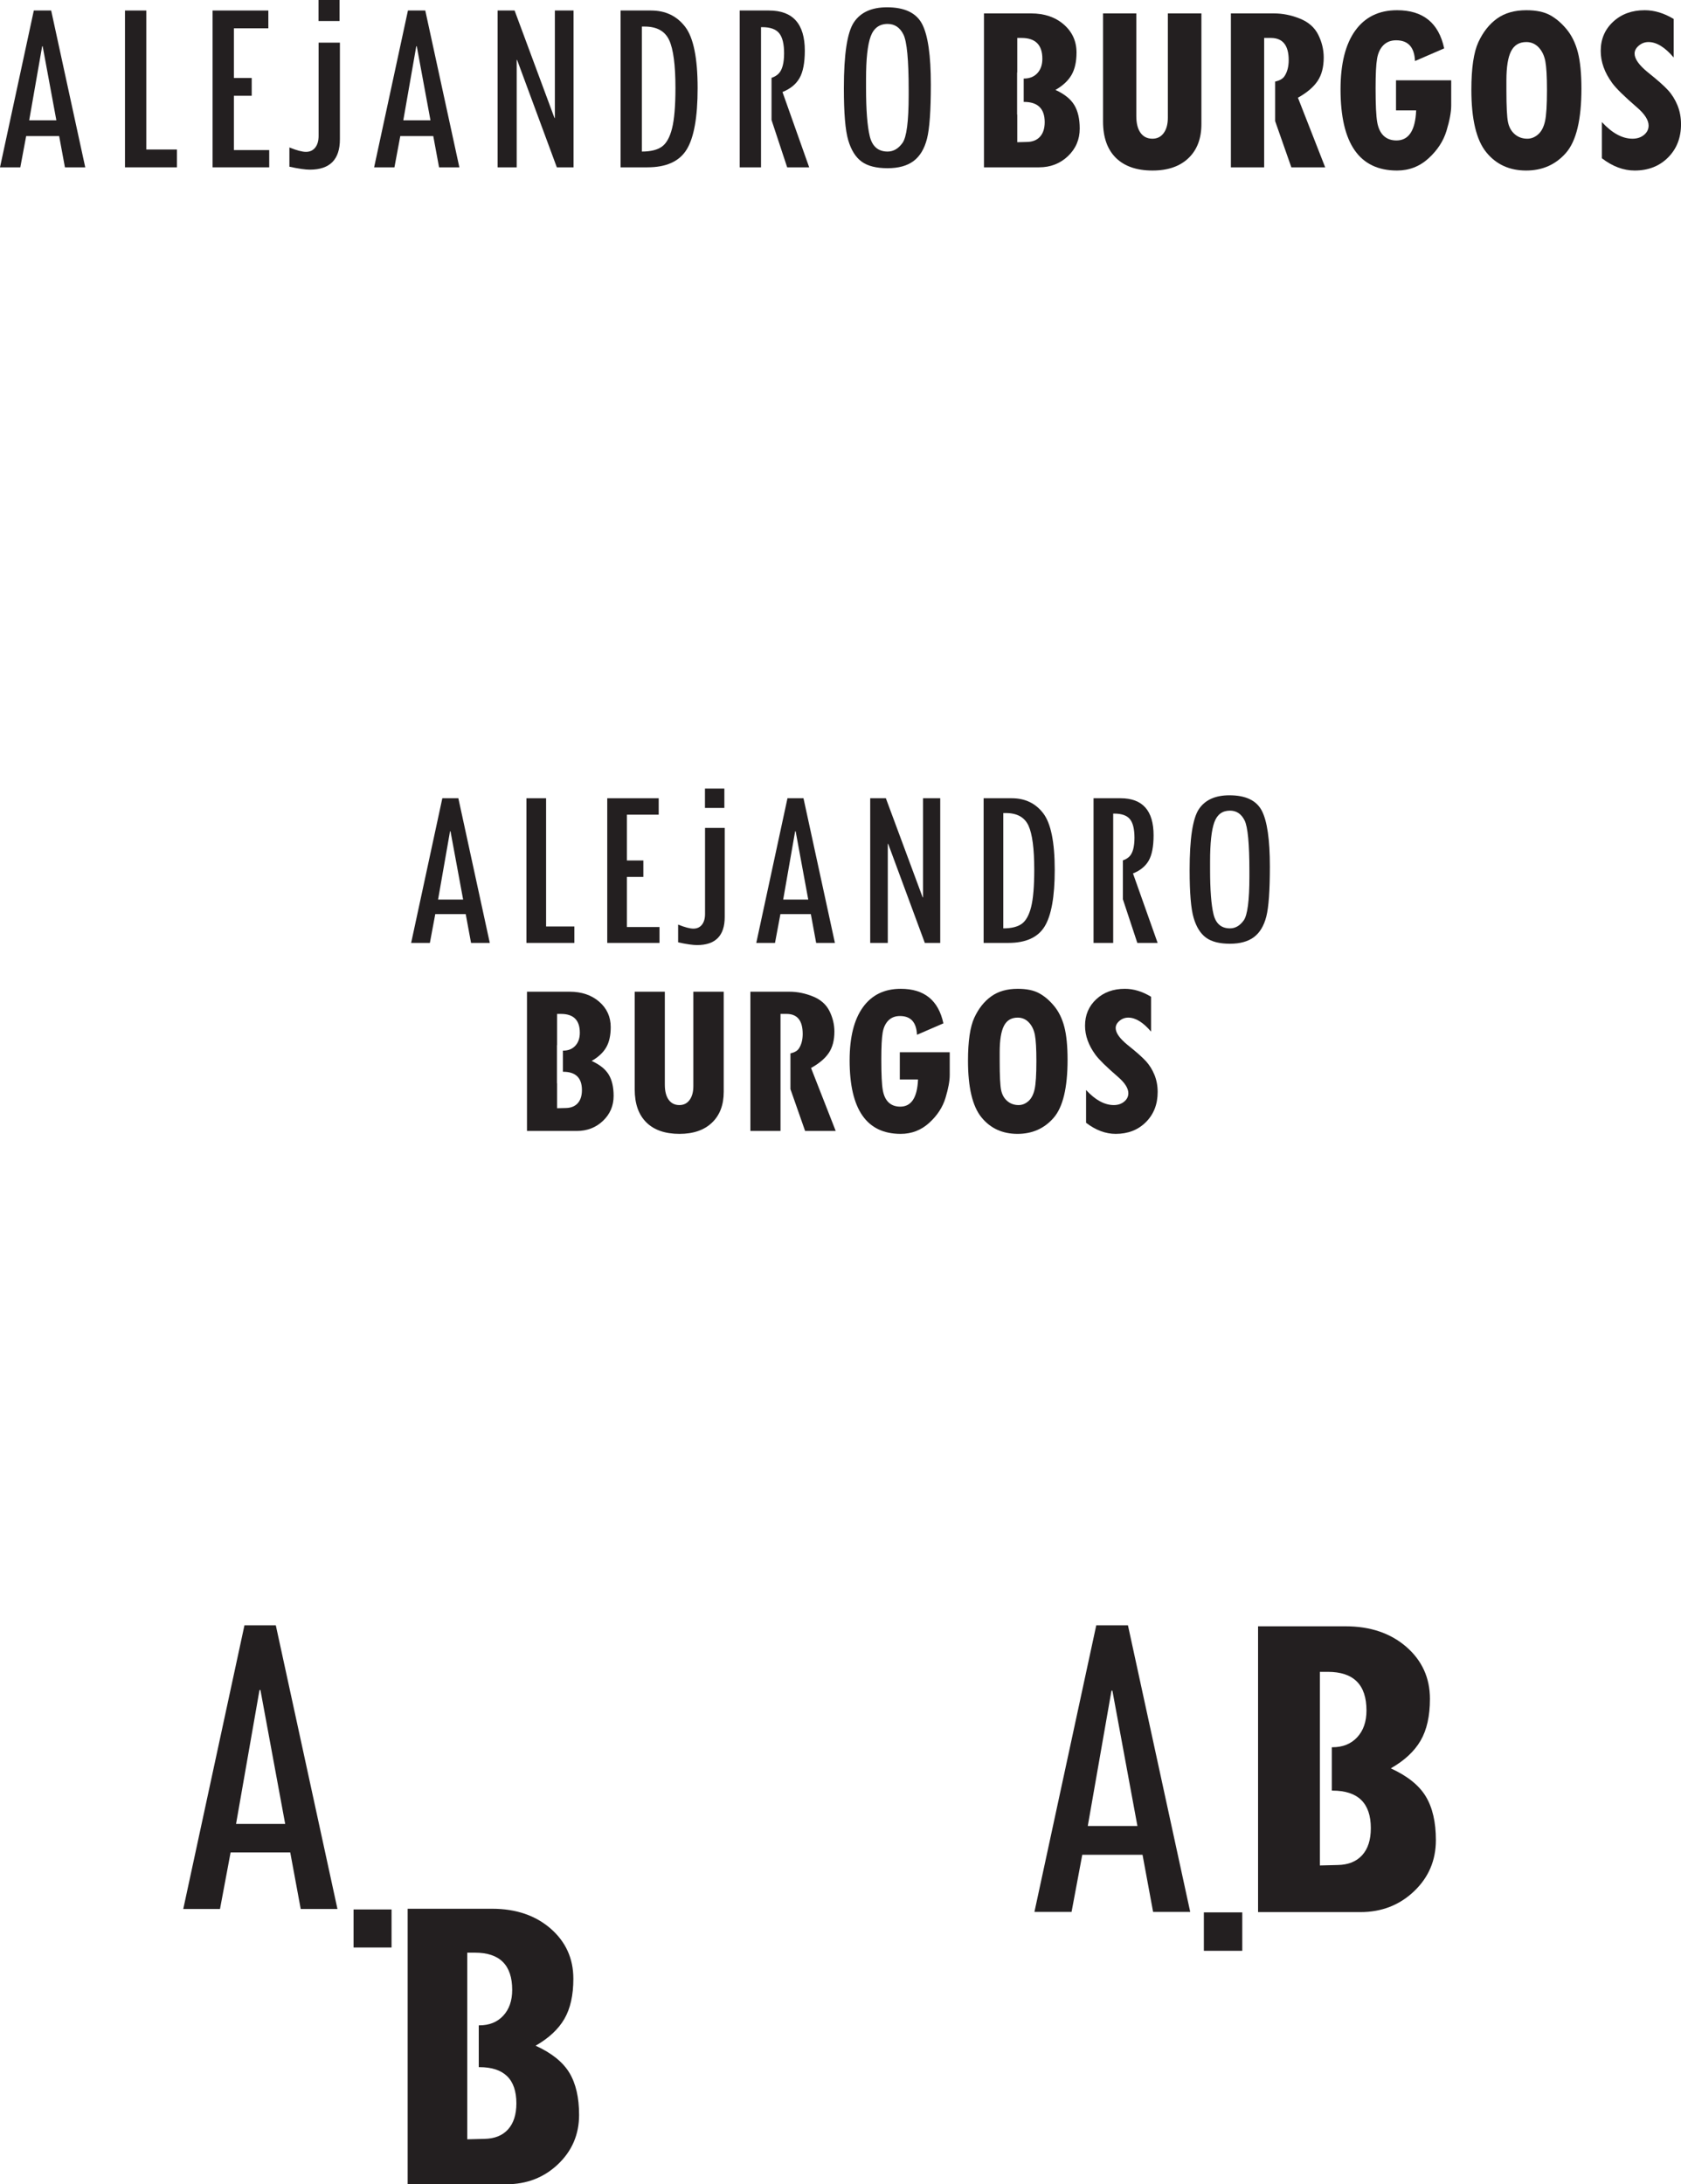
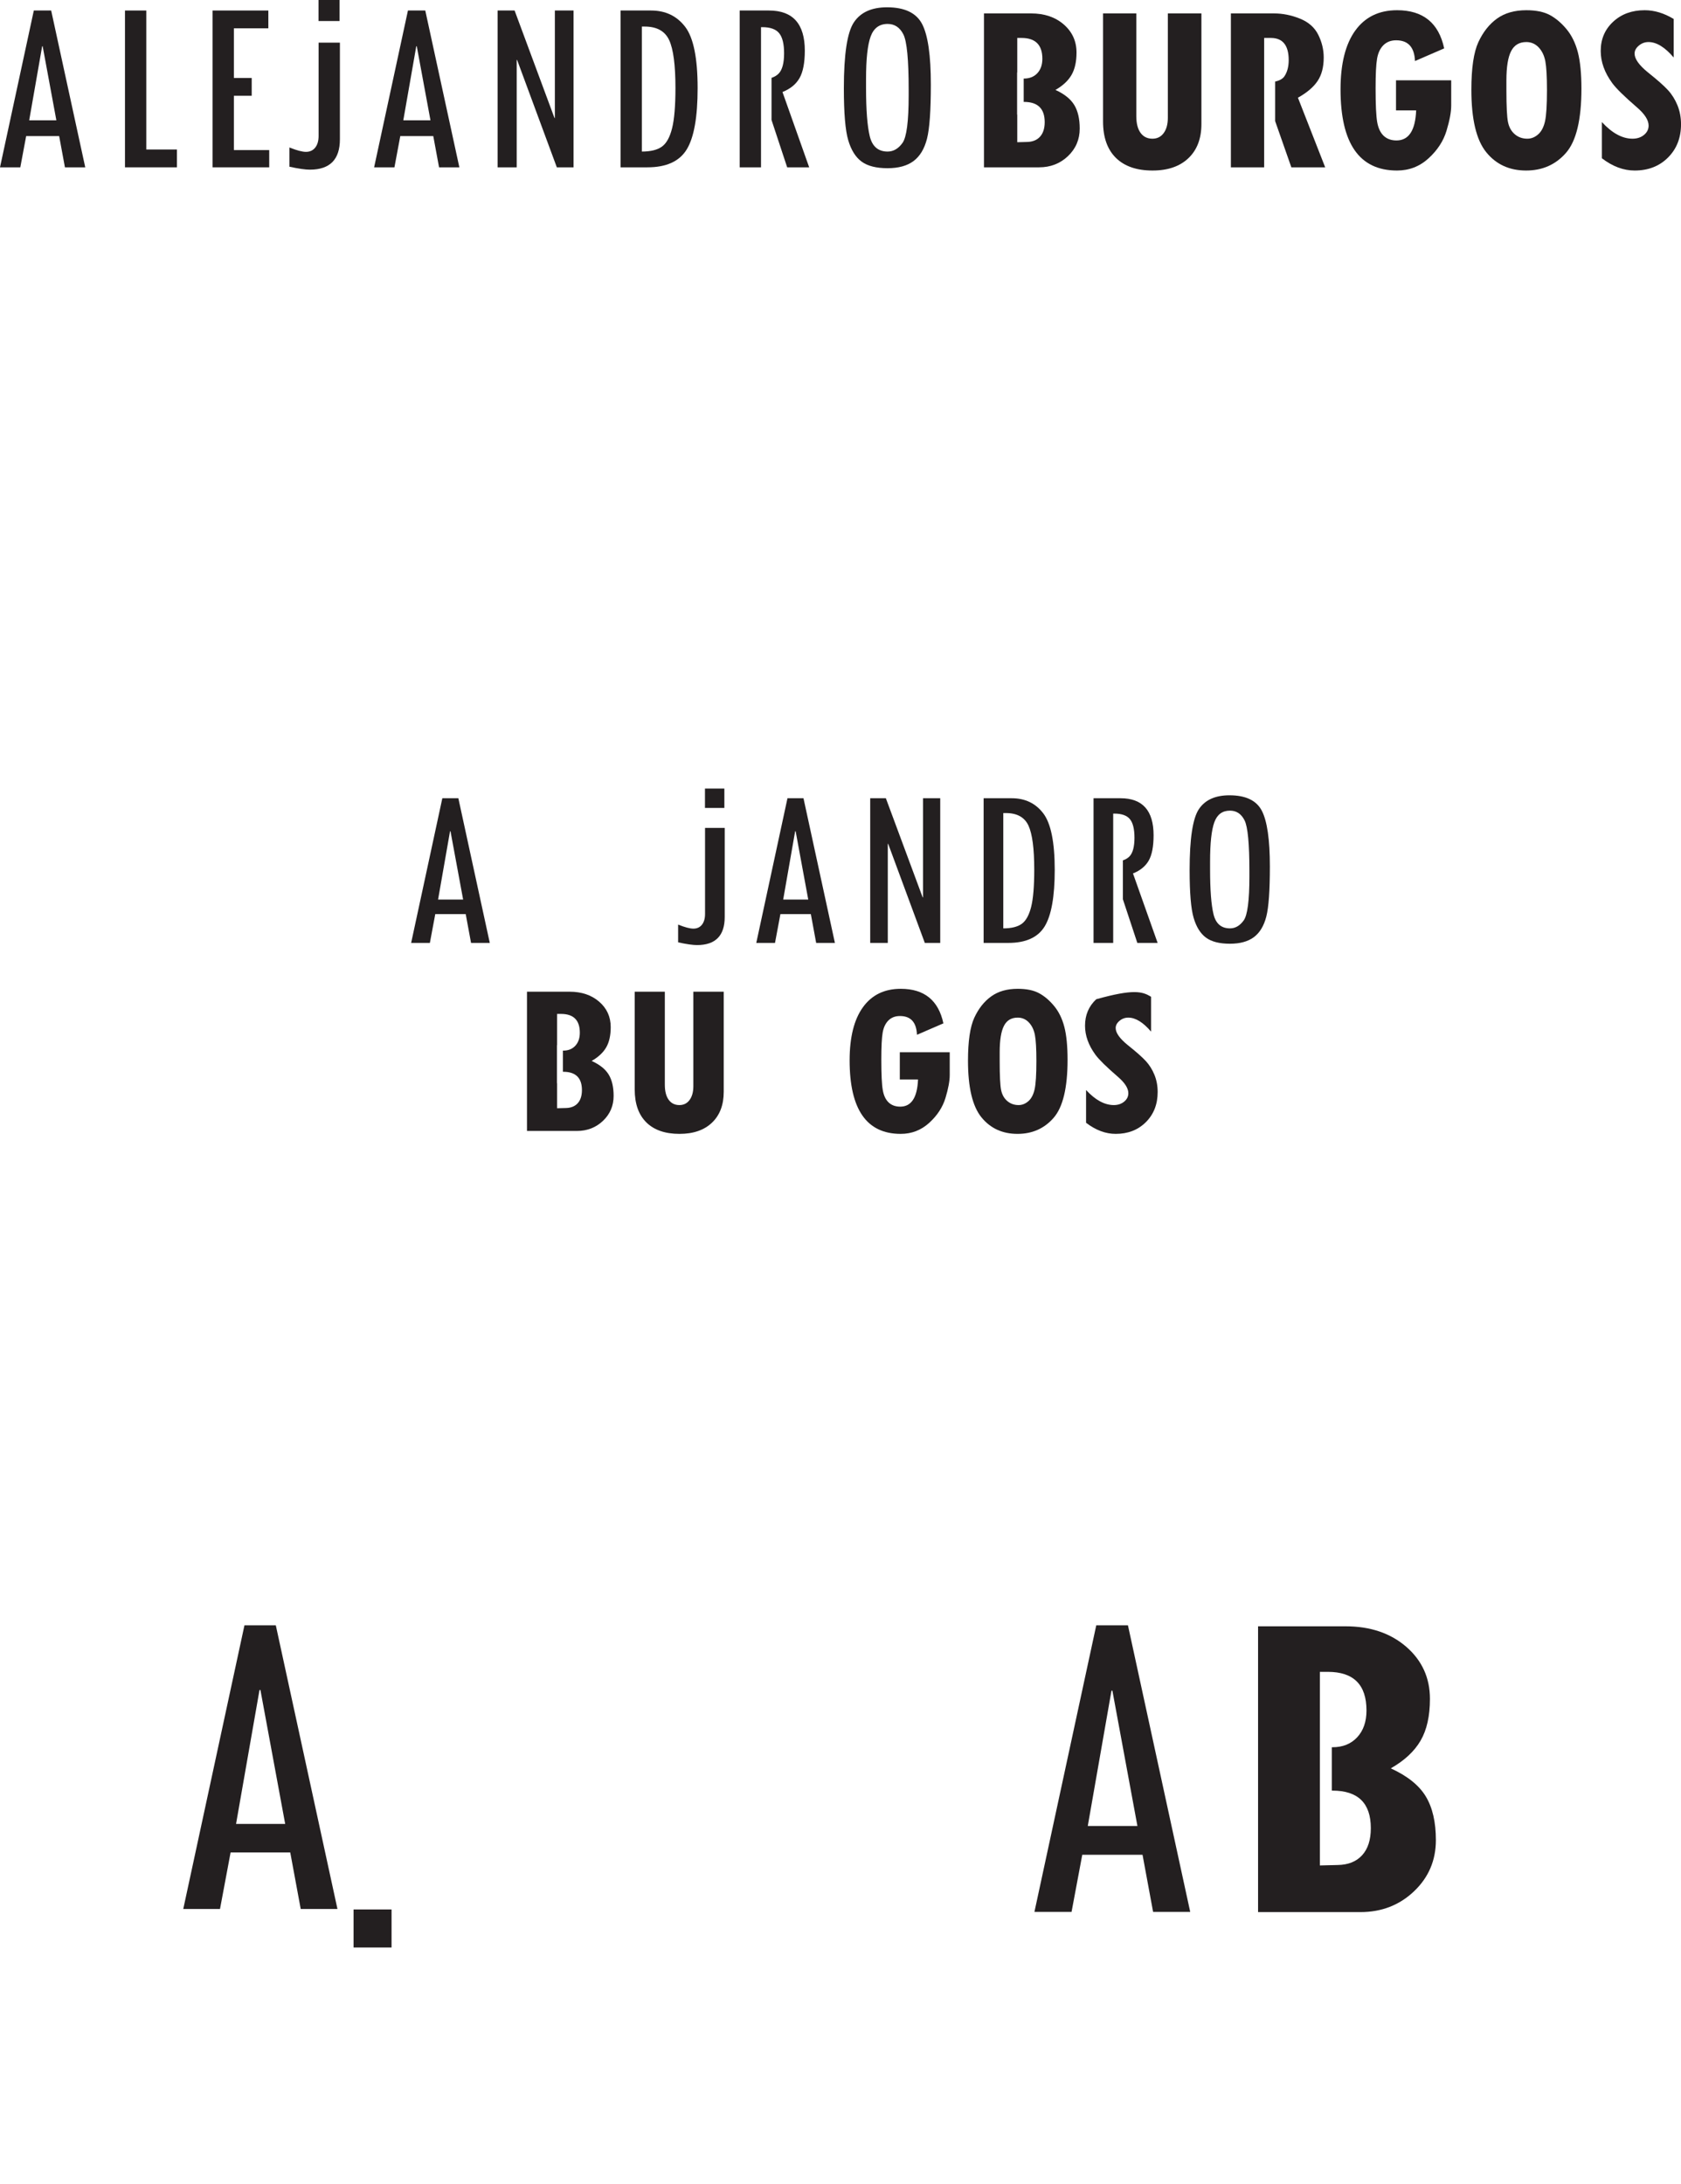
<svg xmlns="http://www.w3.org/2000/svg" width="420.39pt" height="546.07pt" viewBox="0 0 420.39 546.07" version="1.1">
  <defs>
    <clipPath id="clip1">
      <path d="M 400 2 L 420.391 2 L 420.391 43 L 400 43 Z M 400 2 " />
    </clipPath>
    <clipPath id="clip2">
-       <path d="M 101 477 L 145 477 L 145 546.07 L 101 546.07 Z M 101 477 " />
-     </clipPath>
+       </clipPath>
  </defs>
  <g id="surface1">
    <path style=" stroke:none;fill-rule:nonzero;fill:rgb(13.699%,12.199%,12.5%);fill-opacity:1;" d="M 14.094 30.078 L 10.668 11.562 L 10.543 11.566 L 7.301 30.078 Z M 21.32 41.832 L 16.238 41.832 L 14.793 34.02 L 6.543 34.02 L 5.078 41.832 L 0 41.832 L 8.457 2.629 L 12.797 2.629 L 21.32 41.832 " />
    <path style=" stroke:none;fill-rule:nonzero;fill:rgb(13.699%,12.199%,12.5%);fill-opacity:1;" d="M 44.25 41.832 L 31.254 41.832 L 31.254 2.629 L 36.586 2.629 L 36.586 37.379 L 44.25 37.379 L 44.25 41.832 " />
    <path style=" stroke:none;fill-rule:nonzero;fill:rgb(13.699%,12.199%,12.5%);fill-opacity:1;" d="M 67.328 41.832 L 53.164 41.832 L 53.164 2.629 L 67.109 2.629 L 67.109 7.078 L 58.492 7.078 L 58.492 19.492 L 62.949 19.492 L 62.949 23.945 L 58.492 23.945 L 58.492 37.523 L 67.328 37.523 L 67.328 41.832 " />
    <path style=" stroke:none;fill-rule:nonzero;fill:rgb(13.699%,12.199%,12.5%);fill-opacity:1;" d="M 85.004 34.809 C 85.004 39.883 82.5 42.414 77.488 42.414 C 76.359 42.414 74.652 42.172 72.375 41.68 L 72.375 36.867 C 74.191 37.598 75.574 37.965 76.516 37.965 C 77.496 37.965 78.266 37.605 78.832 36.898 C 79.391 36.191 79.676 35.223 79.676 33.988 L 79.676 10.664 L 85.004 10.664 L 85.004 34.809 " />
    <path style=" stroke:none;fill-rule:nonzero;fill:rgb(13.699%,12.199%,12.5%);fill-opacity:1;" d="M 107.652 30.078 L 104.227 11.562 L 104.102 11.566 L 100.859 30.078 Z M 114.879 41.832 L 109.801 41.832 L 108.355 34.02 L 100.105 34.02 L 98.641 41.832 L 93.562 41.832 L 102.02 2.629 L 106.355 2.629 L 114.879 41.832 " />
    <path style=" stroke:none;fill-rule:nonzero;fill:rgb(13.699%,12.199%,12.5%);fill-opacity:1;" d="M 143.43 41.832 L 139.254 41.832 L 129.34 15.039 L 129.219 14.938 L 129.219 41.832 L 124.449 41.832 L 124.449 2.629 L 128.691 2.629 L 138.637 29.418 L 138.762 29.555 L 138.762 2.629 L 143.43 2.629 L 143.43 41.832 " />
    <path style=" stroke:none;fill-rule:nonzero;fill:rgb(13.699%,12.199%,12.5%);fill-opacity:1;" d="M 160.523 6.641 L 160.523 37.891 C 162.719 37.891 164.391 37.48 165.527 36.66 C 166.668 35.84 167.52 34.305 168.078 32.066 C 168.637 29.828 168.918 26.469 168.918 21.988 C 168.918 16.277 168.395 12.289 167.348 10.031 C 166.297 7.773 164.258 6.641 161.223 6.641 Z M 155.195 2.629 L 162.816 2.629 C 166.422 2.629 169.27 3.988 171.352 6.707 C 173.43 9.422 174.465 14.535 174.465 22.047 C 174.465 29.285 173.555 34.395 171.73 37.371 C 169.906 40.344 166.625 41.832 161.898 41.832 L 155.195 41.832 L 155.195 2.629 " />
    <path style=" stroke:none;fill-rule:nonzero;fill:rgb(13.699%,12.199%,12.5%);fill-opacity:1;" d="M 227.242 22.398 C 227.242 14.961 226.805 10.363 225.926 8.613 C 225.047 6.859 223.73 5.984 221.977 5.984 C 219.91 5.984 218.492 7.035 217.73 9.137 C 216.965 11.234 216.582 14.777 216.582 19.758 L 216.582 21.906 C 216.582 27.457 216.895 31.512 217.512 34.062 C 218.133 36.613 219.621 37.891 221.977 37.891 C 223.422 37.891 224.66 37.176 225.695 35.738 C 226.727 34.305 227.242 30.34 227.242 23.844 Z M 211.035 22.09 C 211.035 13.582 211.871 8.074 213.551 5.574 C 215.227 3.074 217.988 1.824 221.836 1.824 C 226.234 1.824 229.164 3.227 230.613 6.023 C 232.066 8.82 232.789 13.859 232.789 21.137 C 232.789 27.656 232.469 32.176 231.82 34.703 C 231.172 37.223 230.051 39.078 228.453 40.27 C 226.859 41.457 224.695 42.051 221.961 42.051 C 219.141 42.051 216.98 41.504 215.48 40.406 C 213.977 39.309 212.859 37.531 212.133 35.07 C 211.398 32.609 211.035 28.281 211.035 22.09 " />
    <path style=" stroke:none;fill-rule:nonzero;fill:rgb(13.699%,12.199%,12.5%);fill-opacity:1;" d="M 300.453 31.012 C 300.453 34.633 299.371 37.473 297.215 39.535 C 295.051 41.602 292.059 42.633 288.227 42.633 C 284.258 42.633 281.199 41.574 279.059 39.461 C 276.918 37.344 275.852 34.312 275.852 30.363 L 275.852 3.355 L 284.172 3.355 L 284.172 29.035 C 284.172 30.848 284.527 32.238 285.234 33.215 C 285.941 34.188 286.934 34.676 288.207 34.676 C 289.398 34.676 290.336 34.203 291.023 33.262 C 291.715 32.316 292.059 31.039 292.059 29.438 L 292.059 3.355 L 300.453 3.355 L 300.453 31.012 " />
    <path style=" stroke:none;fill-rule:nonzero;fill:rgb(13.699%,12.199%,12.5%);fill-opacity:1;" d="M 362.922 26.375 C 362.922 28.016 362.527 30.121 361.75 32.691 C 360.973 35.262 359.473 37.562 357.246 39.594 C 355.02 41.621 352.395 42.633 349.363 42.633 C 339.949 42.633 335.246 35.867 335.246 22.332 C 335.246 15.938 336.477 11.039 338.926 7.645 C 341.379 4.25 344.863 2.555 349.379 2.555 C 355.883 2.555 359.812 5.734 361.164 12.098 L 353.863 15.258 C 353.723 11.801 352.152 10.074 349.156 10.074 C 347.852 10.074 346.797 10.48 345.977 11.289 C 345.16 12.102 344.629 13.227 344.383 14.664 C 344.133 16.098 344.012 18.562 344.012 22.055 C 344.012 26.164 344.145 28.98 344.41 30.512 C 344.676 32.039 345.219 33.191 346.039 33.961 C 346.859 34.73 347.926 35.113 349.238 35.113 C 352.312 35.113 353.953 32.609 354.156 27.598 L 349.121 27.598 L 349.121 20.074 L 362.922 20.074 L 362.922 26.375 " />
    <path style=" stroke:none;fill-rule:nonzero;fill:rgb(13.699%,12.199%,12.5%);fill-opacity:1;" d="M 376.727 20.086 L 376.727 22.551 C 376.727 26.594 376.859 29.254 377.125 30.539 C 377.391 31.82 377.961 32.828 378.832 33.57 C 379.703 34.309 380.742 34.676 381.953 34.676 C 382.938 34.676 383.84 34.32 384.66 33.598 C 385.48 32.883 386.051 31.789 386.383 30.32 C 386.711 28.855 386.871 26.242 386.871 22.488 C 386.871 19.121 386.73 16.727 386.461 15.301 C 386.18 13.871 385.621 12.719 384.785 11.836 C 383.941 10.953 382.914 10.512 381.707 10.512 C 379.941 10.512 378.672 11.273 377.895 12.805 C 377.113 14.336 376.727 16.762 376.727 20.086 Z M 367.965 22.426 C 367.965 17.023 368.551 13.059 369.715 10.535 C 370.887 8.008 372.438 6.043 374.375 4.648 C 376.312 3.254 378.758 2.555 381.711 2.555 C 384.148 2.555 386.117 2.961 387.613 3.77 C 389.113 4.586 390.5 5.766 391.781 7.312 C 393.062 8.863 394 10.785 394.598 13.074 C 395.188 15.367 395.488 18.398 395.488 22.18 C 395.488 29.922 394.199 35.266 391.629 38.215 C 389.055 41.16 385.73 42.633 381.648 42.633 C 377.488 42.633 374.164 41.113 371.688 38.062 C 369.203 35.008 367.965 29.801 367.965 22.426 " />
    <g clip-path="url(#clip1)" clip-rule="nonzero">
      <path style=" stroke:none;fill-rule:nonzero;fill:rgb(13.699%,12.199%,12.5%);fill-opacity:1;" d="M 418.566 14.383 C 416.371 11.801 414.273 10.512 412.262 10.512 C 411.355 10.512 410.555 10.805 409.848 11.402 C 409.137 11.996 408.785 12.66 408.785 13.395 C 408.785 14.727 409.898 16.301 412.141 18.117 C 414.48 19.98 416.145 21.449 417.125 22.523 C 418.113 23.598 418.902 24.859 419.5 26.312 C 420.094 27.766 420.395 29.348 420.395 31.066 C 420.395 34.441 419.312 37.215 417.145 39.383 C 414.98 41.551 412.195 42.633 408.793 42.633 C 406.004 42.633 403.273 41.613 400.605 39.566 L 400.605 30.516 C 403.16 33.289 405.719 34.676 408.273 34.676 C 409.418 34.676 410.371 34.359 411.141 33.727 C 411.906 33.094 412.289 32.316 412.289 31.395 C 412.289 30.023 411.309 28.5 409.352 26.82 C 406.227 24.121 404.18 22.113 403.211 20.797 C 402.242 19.477 401.516 18.145 401.035 16.805 C 400.555 15.469 400.312 14.109 400.312 12.738 C 400.312 9.793 401.348 7.359 403.418 5.438 C 405.488 3.516 408.117 2.555 411.316 2.555 C 413.734 2.555 416.148 3.285 418.566 4.746 L 418.566 14.383 " />
    </g>
    <path style=" stroke:none;fill-rule:nonzero;fill:rgb(13.699%,12.199%,12.5%);fill-opacity:1;" d="M 324.59 24.426 C 326.84 23.176 328.48 21.781 329.504 20.254 C 330.531 18.727 331.039 16.766 331.039 14.387 C 331.039 12.414 330.582 10.512 329.672 8.688 C 328.758 6.859 327.227 5.512 325.082 4.652 C 322.938 3.789 320.785 3.355 318.629 3.355 L 307.824 3.355 L 307.824 41.832 L 316.145 41.832 L 316.145 9.488 L 317.816 9.488 C 320.793 9.488 322.281 11.336 322.281 15.027 C 322.281 16.656 321.926 18.004 321.219 19.066 C 320.793 19.703 320.016 20.141 318.891 20.395 L 318.891 30.273 L 322.945 41.832 L 331.406 41.832 L 324.59 24.426 " />
    <path style=" stroke:none;fill-rule:nonzero;fill:rgb(13.699%,12.199%,12.5%);fill-opacity:1;" d="M 195.684 23.004 C 197.645 22.223 199.066 21.062 199.949 19.523 C 200.824 17.984 201.27 15.699 201.27 12.66 C 201.27 5.973 198.285 2.629 192.312 2.629 L 184.988 2.629 L 184.988 41.832 L 190.316 41.832 L 190.316 6.789 L 190.621 6.789 C 192.617 6.789 194.027 7.289 194.848 8.293 C 195.672 9.293 196.086 10.969 196.086 13.324 C 196.086 15.777 195.633 17.469 194.727 18.398 C 194.273 18.863 193.68 19.219 192.945 19.465 L 192.945 29.992 L 196.859 41.832 L 202.363 41.832 L 195.684 23.004 " />
    <path style=" stroke:none;fill-rule:nonzero;fill:rgb(13.699%,12.199%,12.5%);fill-opacity:1;" d="M 84.91 5.258 L 79.656 5.258 L 79.656 0 L 84.91 0 L 84.91 5.258 " />
    <path style=" stroke:none;fill-rule:nonzero;fill:rgb(13.699%,12.199%,12.5%);fill-opacity:1;" d="M 260.09 34.176 C 259.312 35.035 258.215 35.469 256.801 35.492 L 254.398 35.555 L 254.398 28.648 L 254.359 28.648 L 254.359 18.109 L 254.398 18.109 L 254.398 9.488 L 255.477 9.488 C 258.941 9.488 260.676 11.223 260.676 14.688 C 260.676 16.191 260.258 17.395 259.43 18.293 C 258.598 19.188 257.484 19.637 256.094 19.637 L 256.008 19.637 L 256.008 25.477 L 256.094 25.477 C 259.535 25.477 261.262 27.164 261.262 30.531 C 261.262 32.102 260.871 33.316 260.09 34.176 Z M 268.664 26.266 C 267.762 24.766 266.188 23.504 263.949 22.48 C 265.785 21.434 267.125 20.188 267.961 18.75 C 268.797 17.309 269.219 15.438 269.219 13.137 C 269.219 10.297 268.152 7.961 266.031 6.117 C 263.906 4.277 261.188 3.355 257.863 3.355 L 246.074 3.355 L 246.074 41.832 L 259.852 41.832 C 262.707 41.832 265.113 40.898 267.078 39.035 C 269.039 37.164 270.02 34.871 270.02 32.141 C 270.02 29.723 269.566 27.762 268.664 26.266 " />
    <path style=" stroke:none;fill-rule:nonzero;fill:rgb(13.699%,12.199%,12.5%);fill-opacity:1;" d="M 115.82 224.887 L 112.66 207.805 L 112.547 207.809 L 109.555 224.887 Z M 122.488 235.73 L 117.801 235.73 L 116.465 228.523 L 108.855 228.523 L 107.504 235.73 L 102.82 235.73 L 110.621 199.562 L 114.625 199.562 L 122.488 235.73 " />
-     <path style=" stroke:none;fill-rule:nonzero;fill:rgb(13.699%,12.199%,12.5%);fill-opacity:1;" d="M 143.641 235.73 L 131.652 235.73 L 131.652 199.562 L 136.57 199.562 L 136.57 231.621 L 143.641 231.621 L 143.641 235.73 " />
-     <path style=" stroke:none;fill-rule:nonzero;fill:rgb(13.699%,12.199%,12.5%);fill-opacity:1;" d="M 164.93 235.73 L 151.863 235.73 L 151.863 199.562 L 164.73 199.562 L 164.73 203.672 L 156.781 203.672 L 156.781 215.121 L 160.891 215.121 L 160.891 219.23 L 156.781 219.23 L 156.781 231.758 L 164.93 231.758 L 164.93 235.73 " />
    <path style=" stroke:none;fill-rule:nonzero;fill:rgb(13.699%,12.199%,12.5%);fill-opacity:1;" d="M 181.238 229.254 C 181.238 233.93 178.926 236.27 174.305 236.27 C 173.262 236.27 171.688 236.043 169.586 235.59 L 169.586 231.148 C 171.262 231.824 172.535 232.16 173.406 232.16 C 174.312 232.16 175.023 231.832 175.543 231.18 C 176.059 230.527 176.32 229.633 176.32 228.492 L 176.32 206.977 L 181.238 206.977 L 181.238 229.254 " />
    <path style=" stroke:none;fill-rule:nonzero;fill:rgb(13.699%,12.199%,12.5%);fill-opacity:1;" d="M 202.129 224.887 L 198.973 207.805 L 198.855 207.809 L 195.863 224.887 Z M 208.797 235.73 L 204.109 235.73 L 202.777 228.523 L 195.168 228.523 L 193.816 235.73 L 189.133 235.73 L 196.934 199.562 L 200.938 199.562 L 208.797 235.73 " />
    <path style=" stroke:none;fill-rule:nonzero;fill:rgb(13.699%,12.199%,12.5%);fill-opacity:1;" d="M 235.137 235.73 L 231.281 235.73 L 222.137 211.012 L 222.023 210.922 L 222.023 235.73 L 217.625 235.73 L 217.625 199.562 L 221.539 199.562 L 230.715 224.277 L 230.828 224.402 L 230.828 199.562 L 235.137 199.562 L 235.137 235.73 " />
    <path style=" stroke:none;fill-rule:nonzero;fill:rgb(13.699%,12.199%,12.5%);fill-opacity:1;" d="M 250.906 203.266 L 250.906 232.094 C 252.93 232.094 254.473 231.715 255.523 230.957 C 256.574 230.199 257.359 228.785 257.875 226.719 C 258.391 224.656 258.648 221.555 258.648 217.426 C 258.648 212.156 258.164 208.48 257.199 206.395 C 256.23 204.309 254.348 203.266 251.551 203.266 Z M 245.988 199.562 L 253.023 199.562 C 256.348 199.562 258.973 200.816 260.895 203.324 C 262.809 205.832 263.77 210.551 263.77 217.477 C 263.77 224.156 262.926 228.871 261.246 231.613 C 259.562 234.359 256.535 235.73 252.172 235.73 L 245.988 235.73 L 245.988 199.562 " />
    <path style=" stroke:none;fill-rule:nonzero;fill:rgb(13.699%,12.199%,12.5%);fill-opacity:1;" d="M 312.453 217.801 C 312.453 210.941 312.055 206.699 311.242 205.086 C 310.43 203.469 309.215 202.66 307.594 202.66 C 305.688 202.66 304.387 203.629 303.684 205.566 C 302.977 207.504 302.621 210.773 302.621 215.363 L 302.621 217.348 C 302.621 222.469 302.906 226.211 303.48 228.562 C 304.051 230.914 305.426 232.094 307.594 232.094 C 308.93 232.094 310.074 231.434 311.027 230.109 C 311.977 228.785 312.453 225.129 312.453 219.137 Z M 297.504 217.52 C 297.504 209.672 298.277 204.59 299.824 202.281 C 301.371 199.977 303.918 198.824 307.465 198.824 C 311.527 198.824 314.23 200.113 315.566 202.695 C 316.902 205.277 317.574 209.926 317.574 216.641 C 317.574 222.652 317.277 226.824 316.68 229.152 C 316.078 231.48 315.047 233.188 313.574 234.289 C 312.102 235.383 310.105 235.934 307.582 235.934 C 304.98 235.934 302.988 235.43 301.602 234.414 C 300.219 233.402 299.188 231.762 298.516 229.492 C 297.84 227.223 297.504 223.23 297.504 217.52 " />
    <path style=" stroke:none;fill-rule:nonzero;fill:rgb(13.699%,12.199%,12.5%);fill-opacity:1;" d="M 283.34 218.359 C 285.152 217.641 286.461 216.57 287.277 215.148 C 288.086 213.73 288.492 211.621 288.492 208.82 C 288.492 202.648 285.738 199.562 280.23 199.562 L 273.477 199.562 L 273.477 235.73 L 278.391 235.73 L 278.391 203.402 L 278.672 203.402 C 280.512 203.402 281.812 203.863 282.57 204.789 C 283.328 205.711 283.711 207.258 283.711 209.43 C 283.711 211.691 283.293 213.254 282.457 214.113 C 282.039 214.543 281.492 214.867 280.812 215.094 L 280.812 224.809 L 284.426 235.73 L 289.504 235.73 L 283.34 218.359 " />
    <path style=" stroke:none;fill-rule:nonzero;fill:rgb(13.699%,12.199%,12.5%);fill-opacity:1;" d="M 181.152 201.988 L 176.301 201.988 L 176.301 197.141 L 181.152 197.141 L 181.152 201.988 " />
    <path style=" stroke:none;fill-rule:nonzero;fill:rgb(13.699%,12.199%,12.5%);fill-opacity:1;" d="M 180.992 272.953 C 180.992 276.227 180.016 278.797 178.062 280.664 C 176.105 282.535 173.395 283.469 169.93 283.469 C 166.336 283.469 163.57 282.512 161.637 280.598 C 159.699 278.68 158.73 275.938 158.73 272.367 L 158.73 247.93 L 166.262 247.93 L 166.262 271.164 C 166.262 272.801 166.582 274.062 167.223 274.945 C 167.863 275.828 168.758 276.27 169.91 276.27 C 170.988 276.27 171.84 275.84 172.461 274.984 C 173.086 274.133 173.395 272.977 173.395 271.527 L 173.395 247.93 L 180.992 247.93 L 180.992 272.953 " />
    <path style=" stroke:none;fill-rule:nonzero;fill:rgb(13.699%,12.199%,12.5%);fill-opacity:1;" d="M 237.512 268.758 C 237.512 270.242 237.156 272.148 236.453 274.473 C 235.75 276.801 234.391 278.883 232.379 280.715 C 230.363 282.551 227.988 283.469 225.246 283.469 C 216.73 283.469 212.477 277.348 212.477 265.102 C 212.477 259.312 213.586 254.883 215.805 251.809 C 218.02 248.738 221.172 247.203 225.262 247.203 C 231.145 247.203 234.699 250.082 235.926 255.84 L 229.32 258.699 C 229.188 255.57 227.77 254.008 225.059 254.008 C 223.879 254.008 222.922 254.375 222.184 255.109 C 221.445 255.844 220.965 256.859 220.738 258.16 C 220.516 259.461 220.402 261.688 220.402 264.848 C 220.402 268.566 220.523 271.117 220.766 272.5 C 221.004 273.883 221.496 274.926 222.238 275.621 C 222.98 276.316 223.945 276.664 225.133 276.664 C 227.914 276.664 229.398 274.398 229.582 269.863 L 225.027 269.863 L 225.027 263.059 L 237.512 263.059 L 237.512 268.758 " />
    <path style=" stroke:none;fill-rule:nonzero;fill:rgb(13.699%,12.199%,12.5%);fill-opacity:1;" d="M 250.004 263.066 L 250.004 265.297 C 250.004 268.953 250.125 271.363 250.363 272.523 C 250.605 273.684 251.121 274.598 251.906 275.266 C 252.699 275.938 253.637 276.27 254.734 276.27 C 255.625 276.27 256.438 275.945 257.184 275.293 C 257.922 274.645 258.441 273.656 258.738 272.328 C 259.035 271.004 259.184 268.637 259.184 265.238 C 259.184 262.195 259.059 260.027 258.809 258.734 C 258.559 257.445 258.055 256.402 257.293 255.602 C 256.531 254.805 255.605 254.406 254.512 254.406 C 252.914 254.406 251.766 255.094 251.062 256.48 C 250.355 257.863 250.004 260.059 250.004 263.066 Z M 242.078 265.184 C 242.078 260.297 242.605 256.711 243.66 254.426 C 244.719 252.137 246.125 250.359 247.879 249.102 C 249.629 247.836 251.844 247.203 254.516 247.203 C 256.723 247.203 258.504 247.57 259.855 248.305 C 261.215 249.039 262.469 250.109 263.625 251.512 C 264.785 252.914 265.633 254.652 266.172 256.723 C 266.711 258.797 266.98 261.539 266.98 264.961 C 266.98 271.965 265.812 276.801 263.484 279.469 C 261.156 282.137 258.148 283.469 254.461 283.469 C 250.691 283.469 247.688 282.094 245.441 279.332 C 243.199 276.57 242.078 271.855 242.078 265.184 " />
-     <path style=" stroke:none;fill-rule:nonzero;fill:rgb(13.699%,12.199%,12.5%);fill-opacity:1;" d="M 287.859 257.906 C 285.875 255.57 283.977 254.406 282.156 254.406 C 281.34 254.406 280.609 254.672 279.969 255.211 C 279.328 255.746 279.012 256.348 279.012 257.012 C 279.012 258.215 280.02 259.641 282.047 261.285 C 284.164 262.973 285.668 264.301 286.559 265.273 C 287.449 266.246 288.164 267.387 288.703 268.699 C 289.242 270.016 289.512 271.449 289.512 273.004 C 289.512 276.059 288.535 278.566 286.574 280.527 C 284.617 282.488 282.098 283.469 279.02 283.469 C 276.492 283.469 274.023 282.547 271.609 280.695 L 271.609 272.504 C 273.922 275.012 276.234 276.27 278.547 276.27 C 279.582 276.27 280.445 275.98 281.141 275.406 C 281.836 274.836 282.18 274.133 282.18 273.301 C 282.18 272.059 281.297 270.68 279.52 269.16 C 276.695 266.719 274.844 264.902 273.969 263.711 C 273.09 262.516 272.434 261.312 272 260.098 C 271.562 258.887 271.348 257.66 271.348 256.422 C 271.348 253.754 272.281 251.555 274.152 249.812 C 276.027 248.074 278.406 247.203 281.305 247.203 C 283.488 247.203 285.676 247.863 287.859 249.188 L 287.859 257.906 " />
-     <path style=" stroke:none;fill-rule:nonzero;fill:rgb(13.699%,12.199%,12.5%);fill-opacity:1;" d="M 202.828 266.996 C 204.867 265.863 206.352 264.602 207.277 263.219 C 208.203 261.836 208.668 260.062 208.668 257.91 C 208.668 256.125 208.254 254.406 207.43 252.754 C 206.602 251.102 205.219 249.883 203.277 249.102 C 201.336 248.32 199.391 247.93 197.438 247.93 L 187.66 247.93 L 187.66 282.742 L 195.191 282.742 L 195.191 253.48 L 196.703 253.48 C 199.395 253.48 200.742 255.148 200.742 258.488 C 200.742 259.965 200.418 261.184 199.777 262.145 C 199.395 262.719 198.691 263.117 197.676 263.348 L 197.676 272.285 L 201.344 282.742 L 208.996 282.742 L 202.828 266.996 " />
+     <path style=" stroke:none;fill-rule:nonzero;fill:rgb(13.699%,12.199%,12.5%);fill-opacity:1;" d="M 287.859 257.906 C 285.875 255.57 283.977 254.406 282.156 254.406 C 281.34 254.406 280.609 254.672 279.969 255.211 C 279.328 255.746 279.012 256.348 279.012 257.012 C 279.012 258.215 280.02 259.641 282.047 261.285 C 284.164 262.973 285.668 264.301 286.559 265.273 C 287.449 266.246 288.164 267.387 288.703 268.699 C 289.242 270.016 289.512 271.449 289.512 273.004 C 289.512 276.059 288.535 278.566 286.574 280.527 C 284.617 282.488 282.098 283.469 279.02 283.469 C 276.492 283.469 274.023 282.547 271.609 280.695 L 271.609 272.504 C 273.922 275.012 276.234 276.27 278.547 276.27 C 279.582 276.27 280.445 275.98 281.141 275.406 C 281.836 274.836 282.18 274.133 282.18 273.301 C 282.18 272.059 281.297 270.68 279.52 269.16 C 276.695 266.719 274.844 264.902 273.969 263.711 C 273.09 262.516 272.434 261.312 272 260.098 C 271.562 258.887 271.348 257.66 271.348 256.422 C 271.348 253.754 272.281 251.555 274.152 249.812 C 283.488 247.203 285.676 247.863 287.859 249.188 L 287.859 257.906 " />
    <path style=" stroke:none;fill-rule:nonzero;fill:rgb(13.699%,12.199%,12.5%);fill-opacity:1;" d="M 144.473 275.816 C 143.766 276.59 142.773 276.984 141.496 277.008 L 139.32 277.062 L 139.32 270.812 L 139.289 270.812 L 139.289 261.277 L 139.32 261.277 L 139.32 253.48 L 140.297 253.48 C 143.434 253.48 145.004 255.047 145.004 258.184 C 145.004 259.547 144.625 260.633 143.871 261.445 C 143.121 262.254 142.113 262.66 140.855 262.66 L 140.777 262.66 L 140.777 267.945 L 140.855 267.945 C 143.969 267.945 145.531 269.473 145.531 272.516 C 145.531 273.938 145.18 275.039 144.473 275.816 Z M 152.23 268.656 C 151.414 267.301 149.988 266.16 147.965 265.234 C 149.629 264.285 150.836 263.16 151.594 261.855 C 152.352 260.555 152.73 258.859 152.73 256.777 C 152.73 254.211 151.77 252.094 149.848 250.43 C 147.926 248.766 145.465 247.93 142.457 247.93 L 131.789 247.93 L 131.789 282.742 L 144.254 282.742 C 146.84 282.742 149.02 281.898 150.797 280.211 C 152.57 278.523 153.457 276.441 153.457 273.977 C 153.457 271.785 153.047 270.012 152.23 268.656 " />
    <path style=" stroke:none;fill-rule:nonzero;fill:rgb(13.699%,12.199%,12.5%);fill-opacity:1;" d="M 71.32 455.988 L 65.129 422.5 L 64.898 422.504 L 59.031 455.988 Z M 84.391 477.246 L 75.203 477.246 L 72.586 463.117 L 57.668 463.117 L 55.02 477.246 L 45.832 477.246 L 61.133 406.336 L 68.977 406.336 L 84.391 477.246 " />
    <path style=" stroke:none;fill-rule:nonzero;fill:rgb(13.699%,12.199%,12.5%);fill-opacity:1;" d="M 97.922 486.879 L 88.418 486.879 L 88.418 477.367 L 97.922 477.367 L 97.922 486.879 " />
    <g clip-path="url(#clip2)" clip-rule="nonzero">
      <path style=" stroke:none;fill-rule:nonzero;fill:rgb(13.699%,12.199%,12.5%);fill-opacity:1;" d="M 127.039 532.363 C 125.645 533.898 123.684 534.676 121.148 534.719 L 116.852 534.828 L 116.852 488.168 L 118.777 488.168 C 124.984 488.168 128.09 491.273 128.09 497.477 C 128.09 500.168 127.34 502.32 125.855 503.926 C 124.367 505.531 122.379 506.336 119.883 506.336 L 119.73 506.336 L 119.73 516.789 L 119.883 516.789 C 126.047 516.789 129.137 519.809 129.137 525.836 C 129.137 528.652 128.438 530.824 127.039 532.363 Z M 142.391 518.199 C 140.777 515.52 137.957 513.258 133.949 511.426 C 137.238 509.547 139.633 507.32 141.129 504.746 C 142.633 502.168 143.387 498.816 143.387 494.695 C 143.387 489.613 141.477 485.43 137.68 482.129 C 133.871 478.84 129.004 477.191 123.051 477.191 L 101.949 477.191 L 101.949 546.07 L 126.613 546.07 C 131.723 546.07 136.039 544.398 139.551 541.059 C 143.066 537.715 144.82 533.602 144.82 528.719 C 144.82 524.387 144.008 520.883 142.391 518.199 " />
    </g>
    <path style=" stroke:none;fill-rule:nonzero;fill:rgb(13.699%,12.199%,12.5%);fill-opacity:1;" d="M 284.449 456.496 L 278.191 422.664 L 277.961 422.668 L 272.035 456.496 Z M 297.652 477.973 L 288.371 477.973 L 285.727 463.699 L 270.656 463.699 L 267.98 477.973 L 258.695 477.973 L 274.156 406.336 L 282.082 406.336 L 297.652 477.973 " />
-     <path style=" stroke:none;fill-rule:nonzero;fill:rgb(13.699%,12.199%,12.5%);fill-opacity:1;" d="M 310.672 487.703 L 301.066 487.703 L 301.066 478.098 L 310.672 478.098 L 310.672 487.703 " />
    <path style=" stroke:none;fill-rule:nonzero;fill:rgb(13.699%,12.199%,12.5%);fill-opacity:1;" d="M 340.648 463.809 C 339.199 465.398 337.164 466.211 334.539 466.254 L 330.078 466.367 L 330.078 417.965 L 332.074 417.965 C 338.516 417.965 341.734 421.184 341.734 427.617 C 341.734 430.414 340.961 432.648 339.418 434.312 C 337.875 435.98 335.812 436.812 333.223 436.812 L 333.062 436.812 L 333.062 447.656 L 333.223 447.656 C 339.617 447.656 342.82 450.785 342.82 457.039 C 342.82 459.957 342.102 462.211 340.648 463.809 Z M 356.57 449.117 C 354.895 446.336 351.973 443.992 347.812 442.09 C 351.227 440.145 353.711 437.836 355.266 435.16 C 356.82 432.488 357.605 429.012 357.605 424.734 C 357.605 419.465 355.625 415.129 351.684 411.703 C 347.734 408.289 342.684 406.578 336.512 406.578 L 314.621 406.578 L 314.621 478.027 L 340.203 478.027 C 345.508 478.027 349.98 476.293 353.625 472.828 C 357.27 469.363 359.09 465.098 359.09 460.027 C 359.09 455.535 358.246 451.898 356.57 449.117 " />
  </g>
</svg>